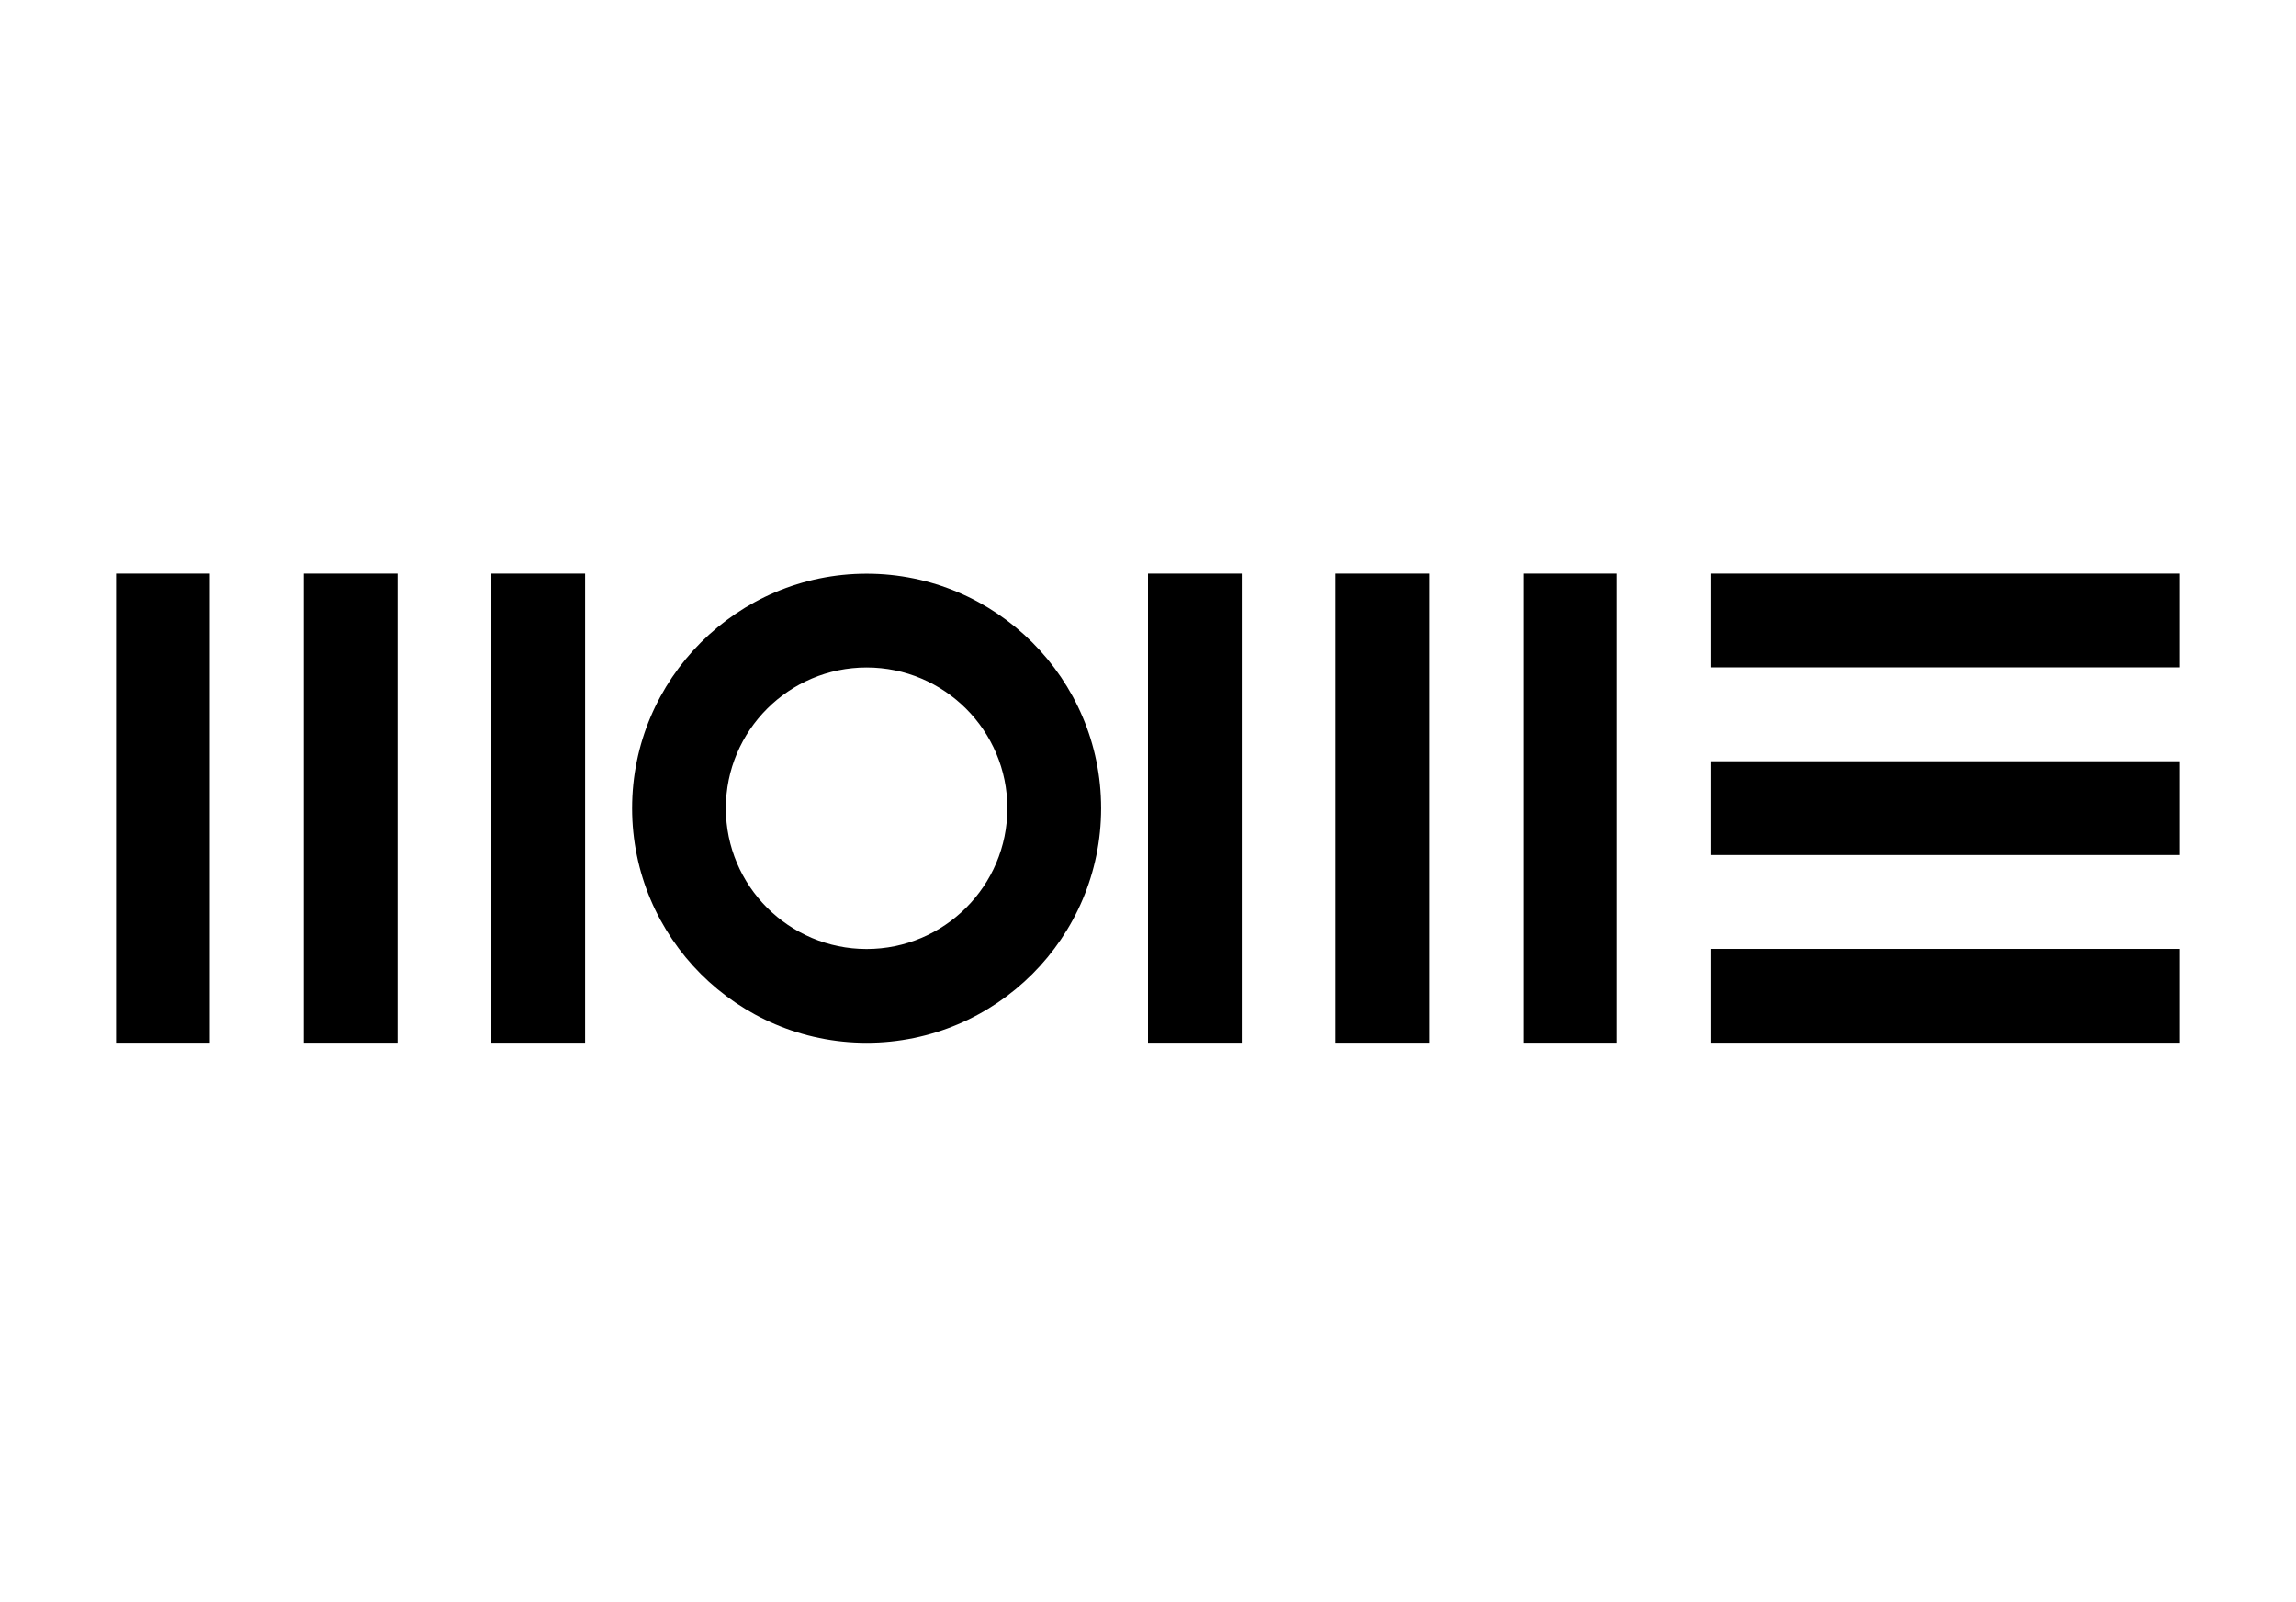
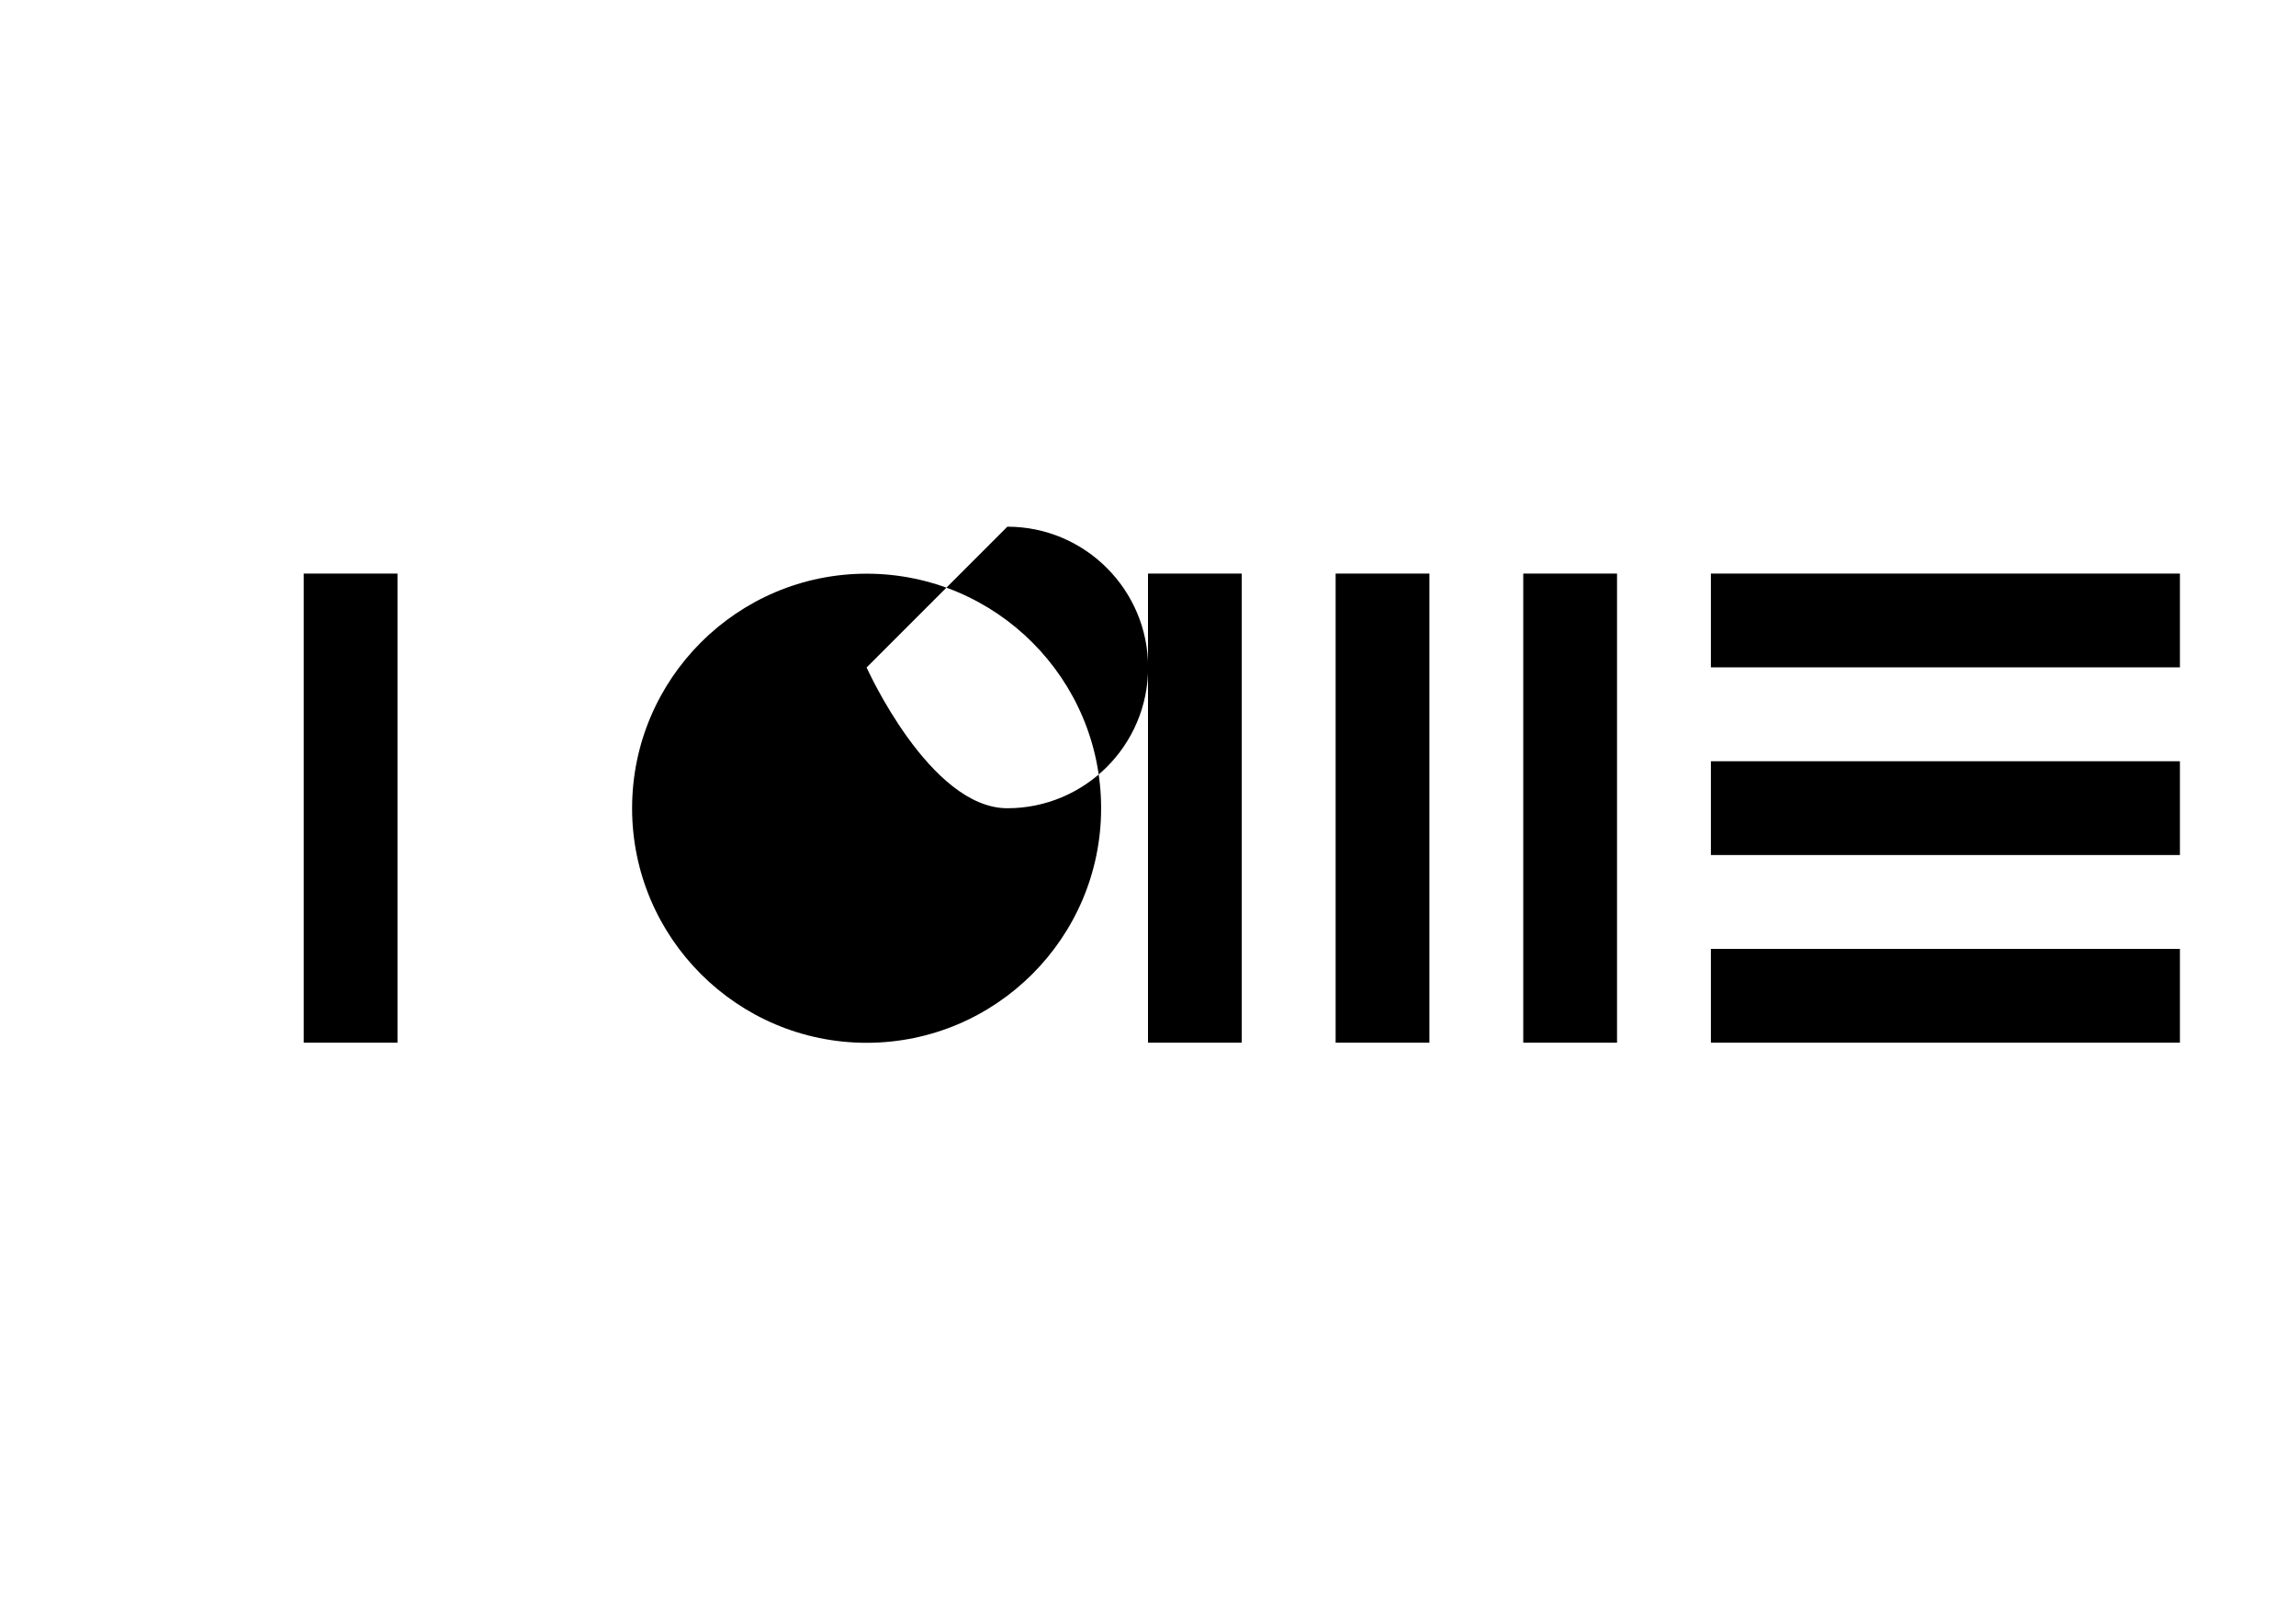
<svg xmlns="http://www.w3.org/2000/svg" id="Layer_1" viewBox="0 0 215 150">
-   <rect x="10.87" y="53.7" width="8.78" height="43.92" />
  <rect x="28.44" y="53.7" width="8.78" height="43.92" />
-   <rect x="46.01" y="53.7" width="8.78" height="43.92" />
-   <path d="M81.15,97.63c-12.11,0-21.96-9.85-21.96-21.96s9.85-21.96,21.96-21.96,21.96,9.85,21.96,21.96-9.85,21.96-21.96,21.96ZM81.15,62.49c-7.27,0-13.18,5.91-13.18,13.18s5.91,13.18,13.18,13.18,13.18-5.91,13.18-13.18-5.91-13.18-13.18-13.18Z" />
+   <path d="M81.15,97.63c-12.11,0-21.96-9.85-21.96-21.96s9.85-21.96,21.96-21.96,21.96,9.85,21.96,21.96-9.85,21.96-21.96,21.96ZM81.15,62.49s5.91,13.18,13.18,13.18,13.18-5.91,13.18-13.18-5.91-13.18-13.18-13.18Z" />
  <rect x="107.5" y="53.7" width="8.78" height="43.92" />
  <rect x="125.07" y="53.7" width="8.78" height="43.92" />
  <rect x="142.64" y="53.7" width="8.78" height="43.92" />
  <rect x="160.21" y="53.7" width="43.92" height="8.78" />
  <rect x="160.21" y="71.27" width="43.92" height="8.78" />
  <rect x="160.21" y="88.84" width="43.92" height="8.78" />
</svg>